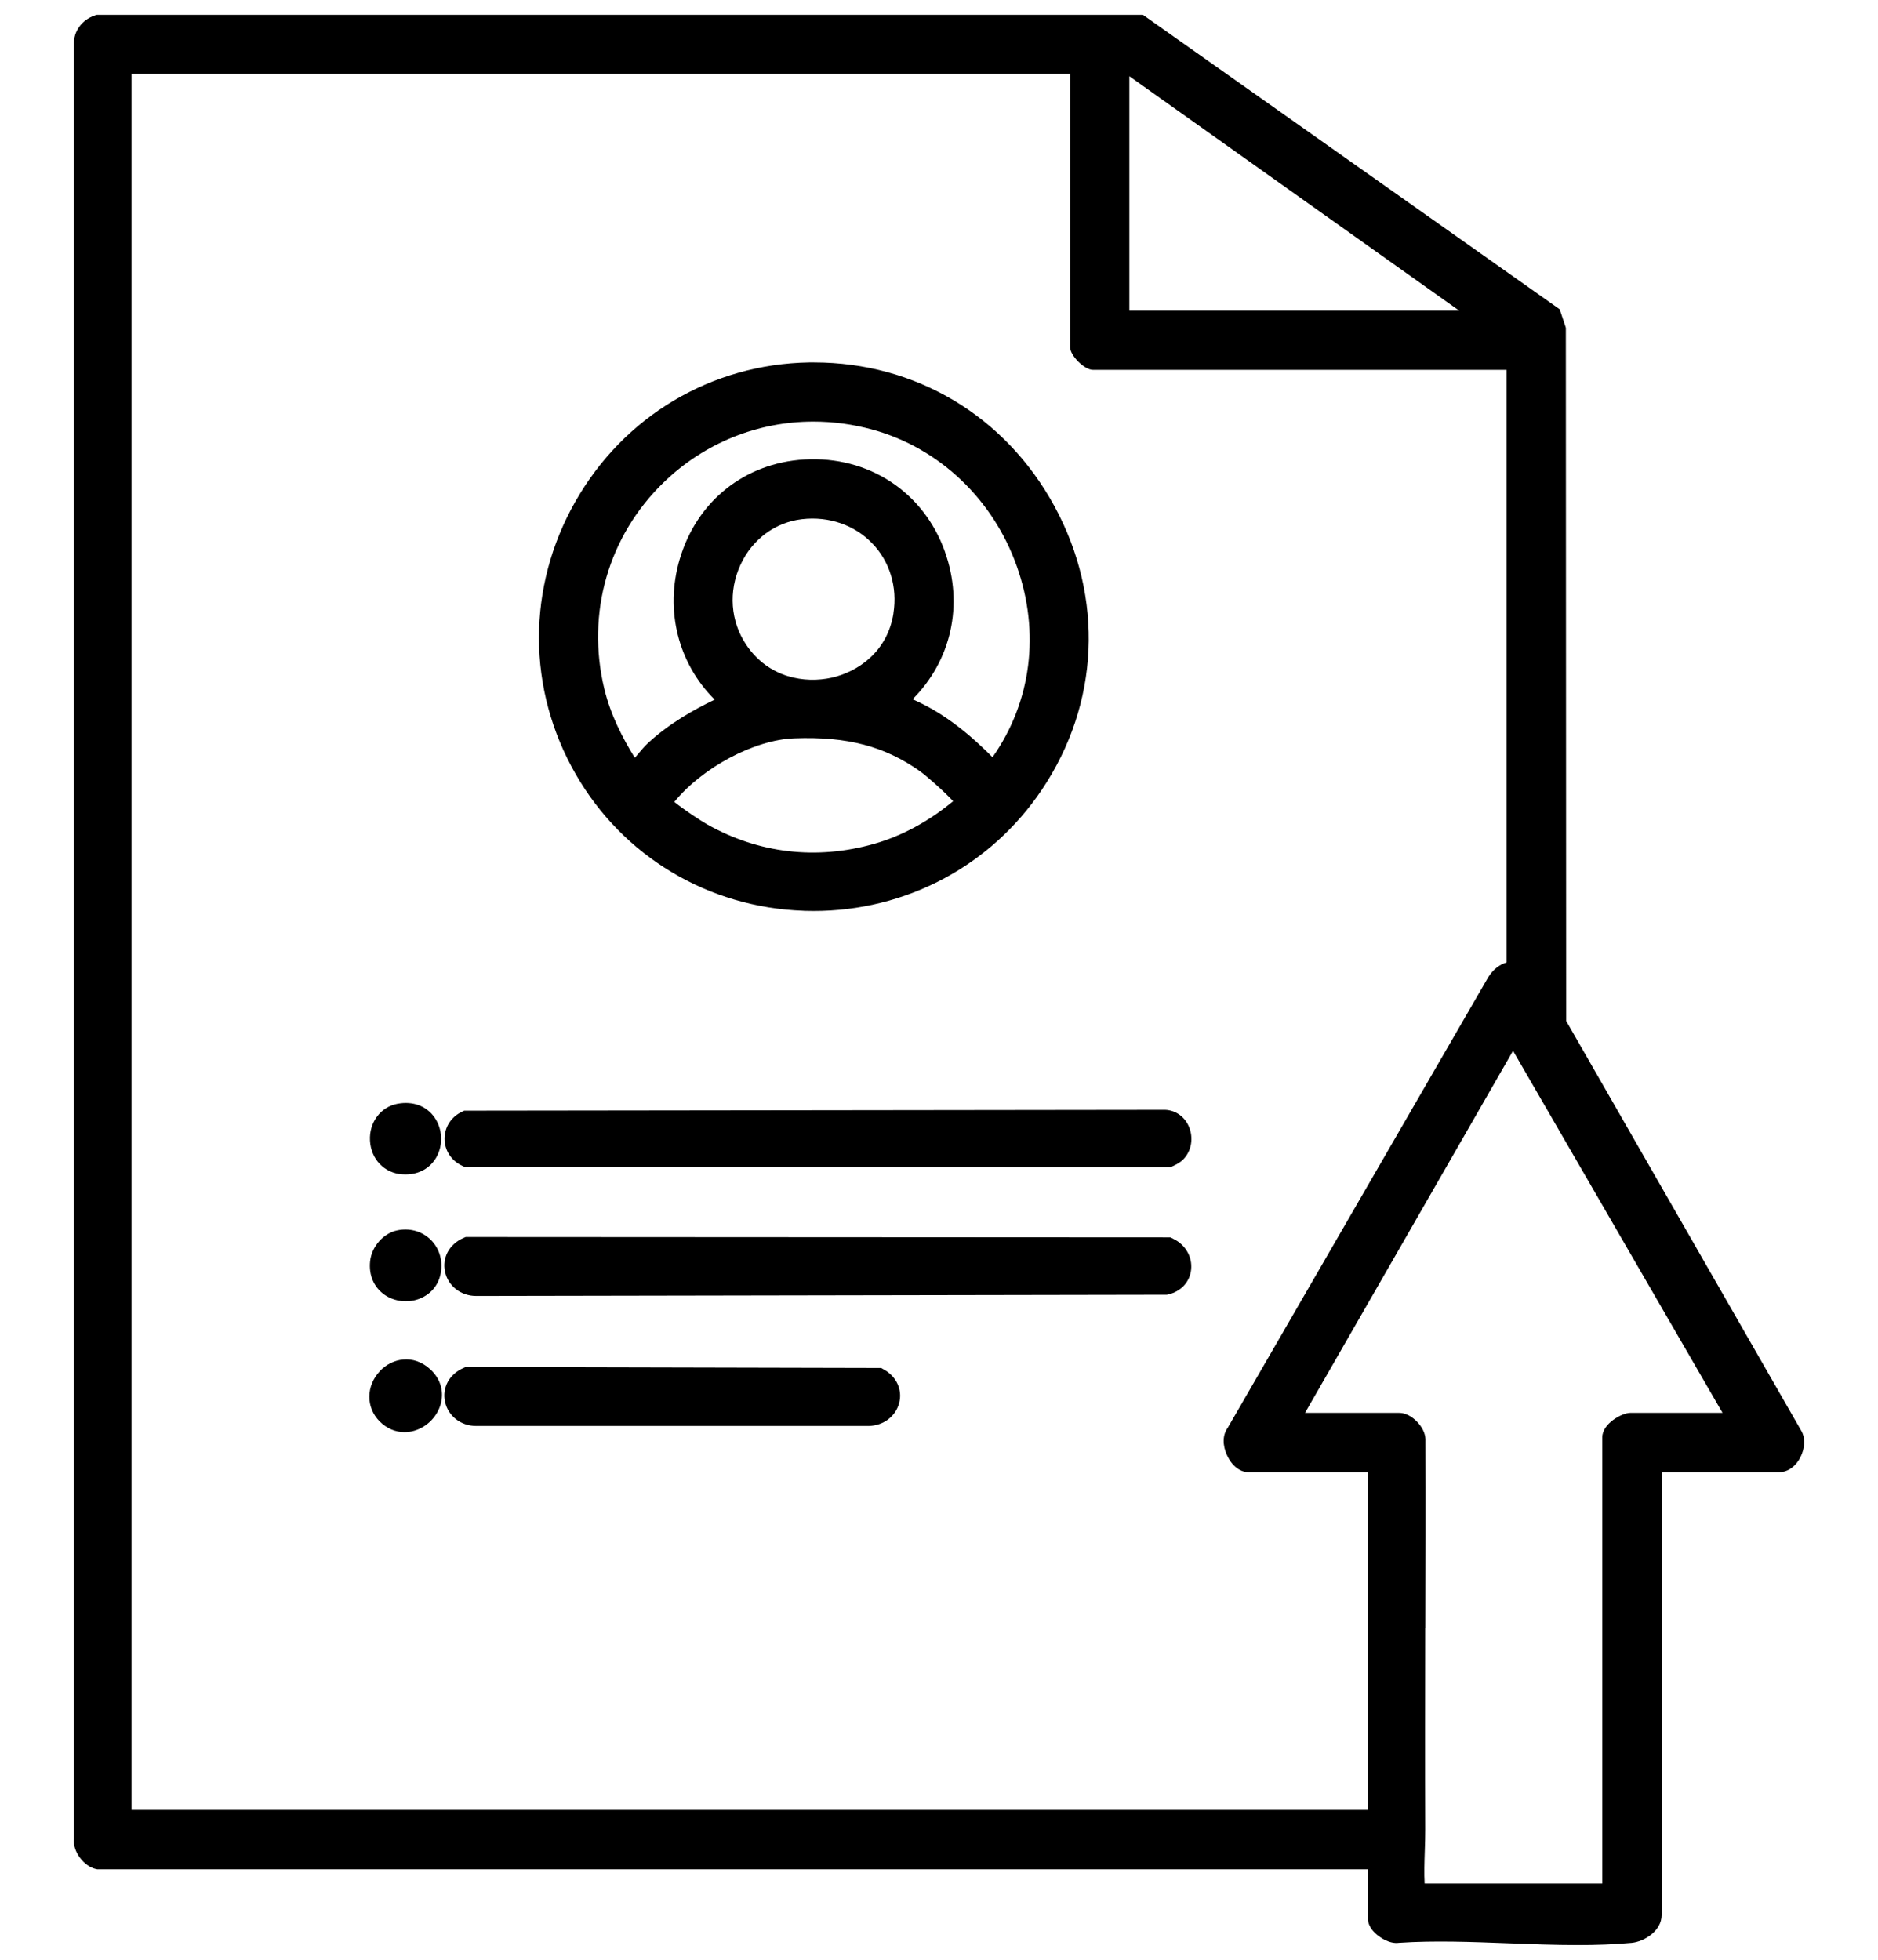
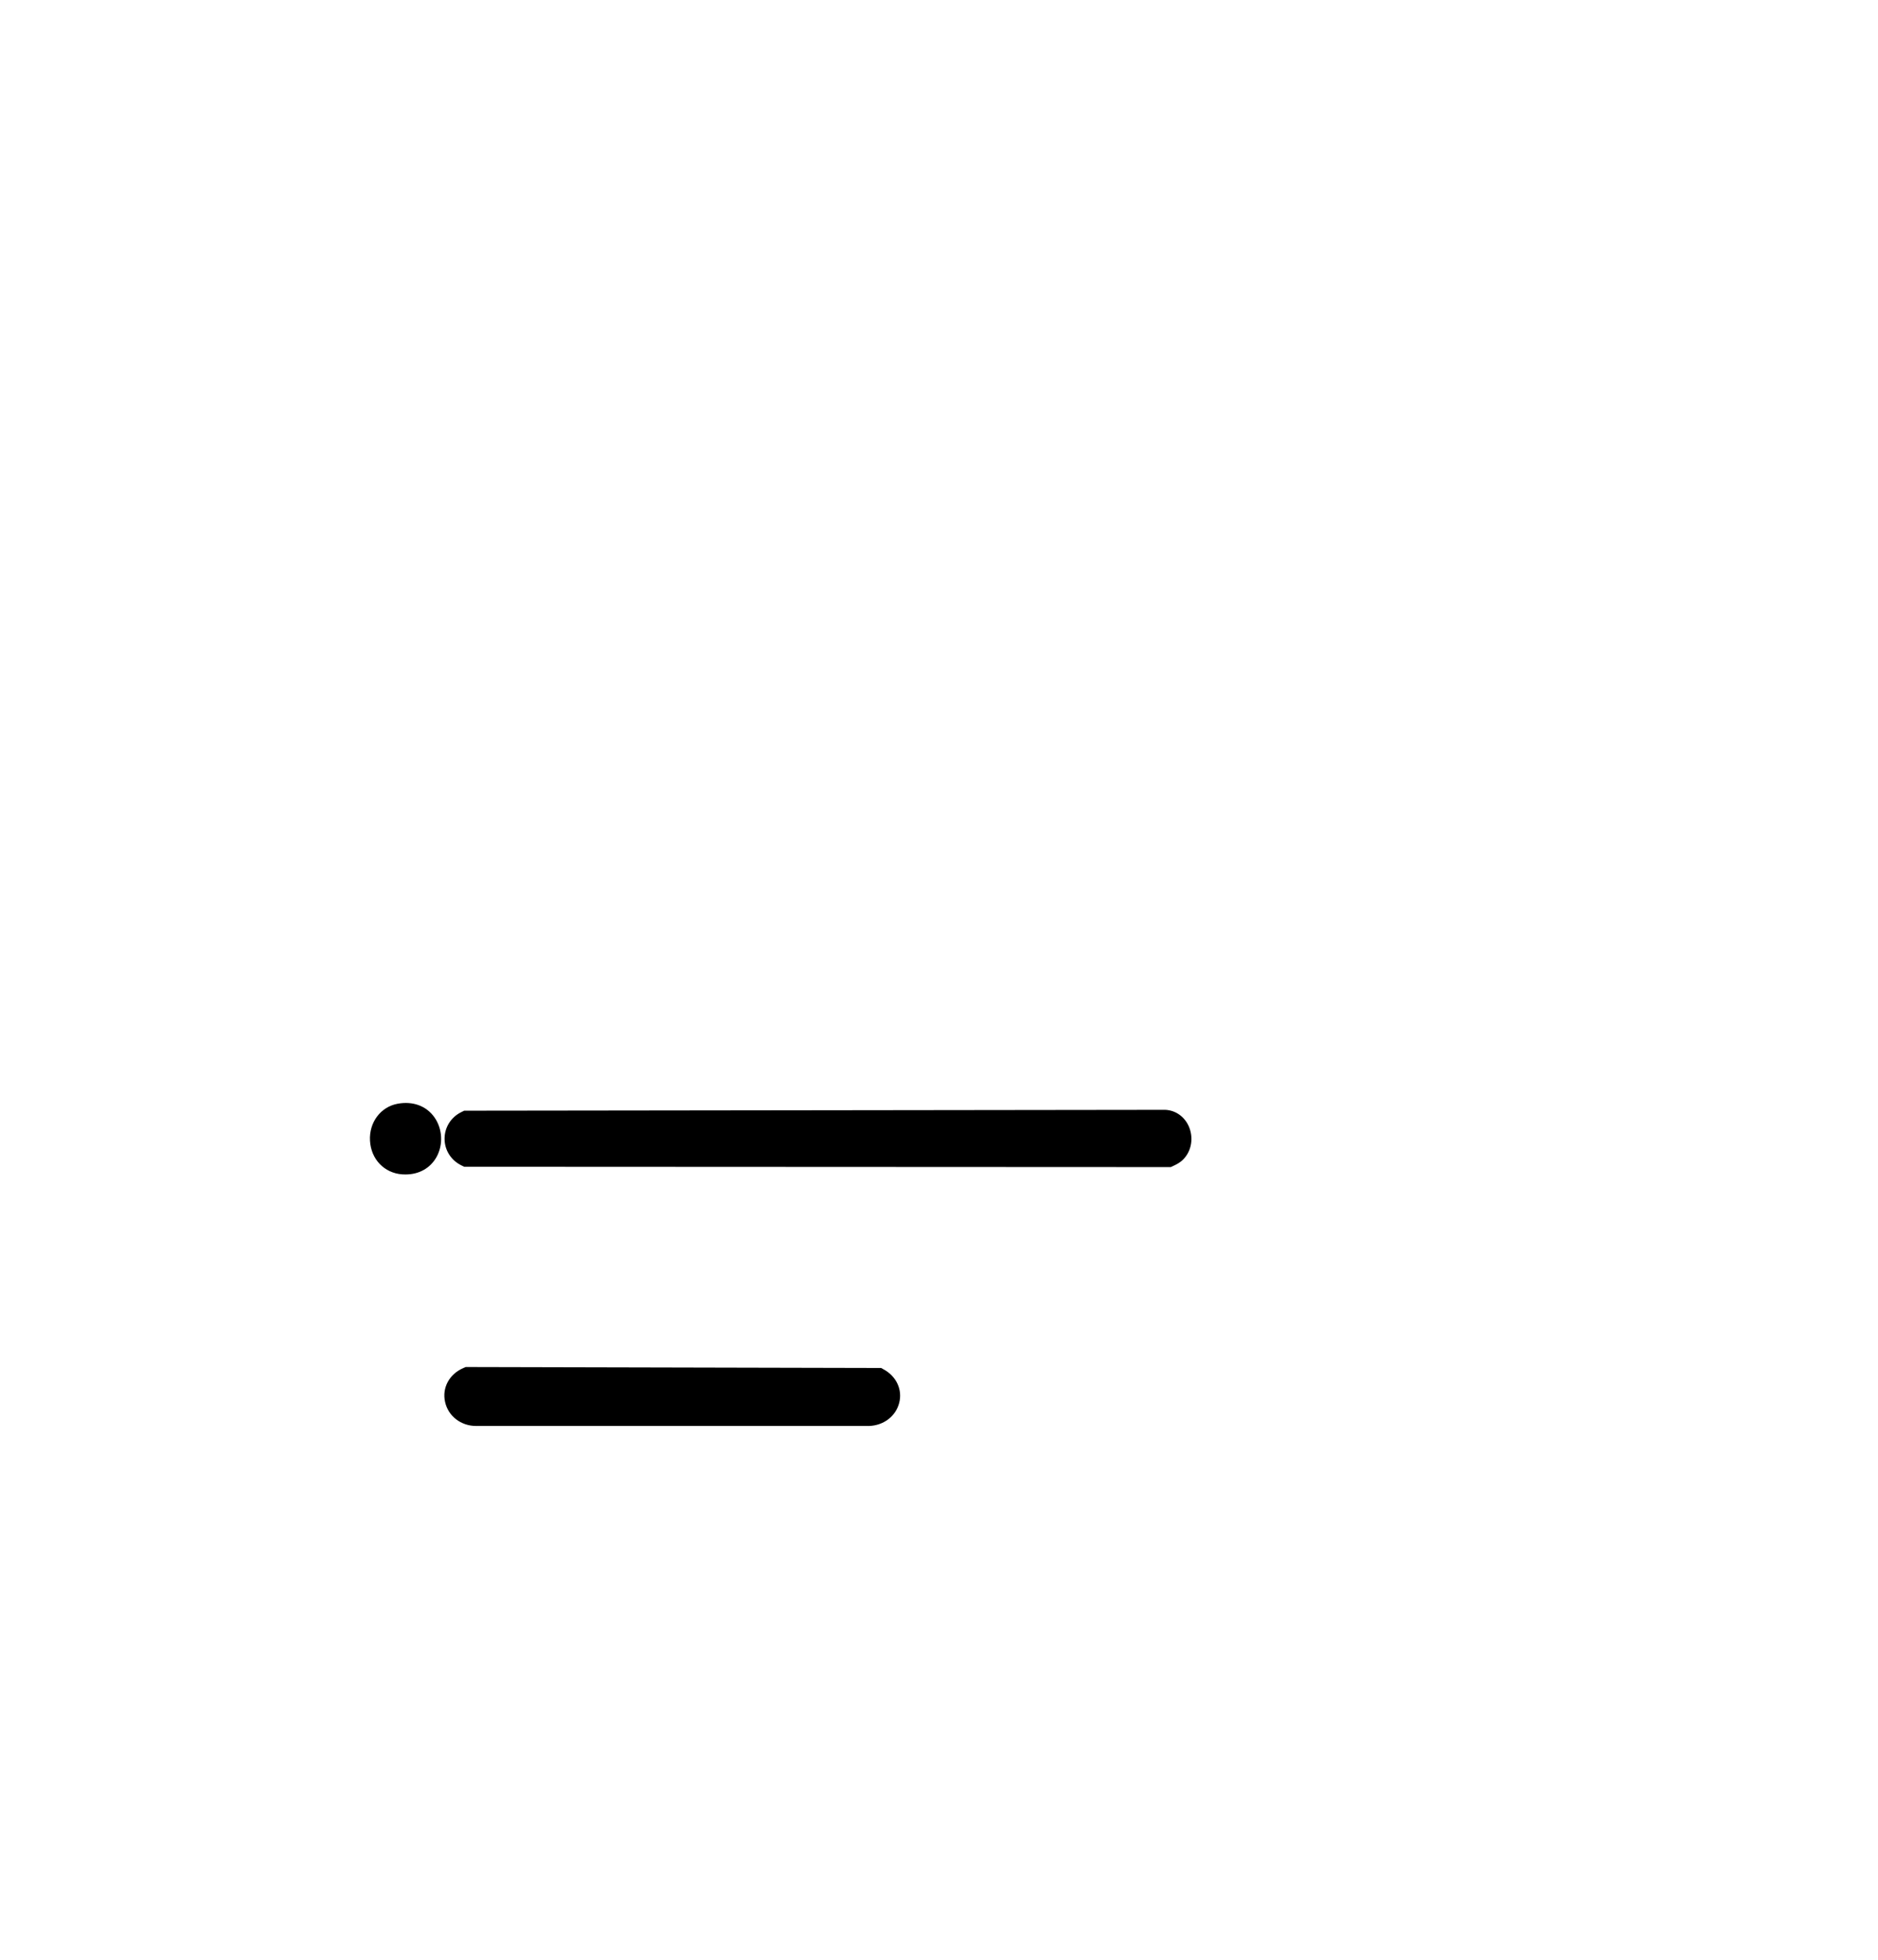
<svg xmlns="http://www.w3.org/2000/svg" id="Layer_1" viewBox="0 0 351.04 366.33">
-   <path d="M336.82,267.64l-44.07-76.82-.06-129.16v-.4l-1.15-3.45L213.64,2.78H18.06s-.39.14-.39.14c-2.4.82-3.94,2.98-3.85,5.37v335.39c-.27,2.45,1.96,5.19,4.07,5.65l.26.06h237.54v9.18c0,1.1.61,2.18,1.76,3.11.51.41,2.25,1.71,4.06,1.45,6.52-.44,13.61-.17,20.47.09,4.27.16,8.62.33,12.91.33,3.43,0,6.82-.11,10.09-.41,2.3-.21,5.62-2.19,5.62-5.22v-82.76h21.97c1.43,0,2.78-.84,3.69-2.3.8-1.28,1.43-3.42.56-5.22ZM24.59,13.79h175.43v51.08c0,1.59,2.67,4.26,4.26,4.26h77.32v110.77c-1.3.38-2.49,1.29-3.38,2.69l-48.74,84.29c-.96,1.32-1,3.22-.11,5.14.91,1.97,2.42,3.14,4.02,3.14h22.29v63.14H24.59V13.79ZM266.43,304.29c.03-11.43.06-23.25.02-34.88.08-1.12-.38-2.32-1.32-3.4-.5-.58-1.87-1.93-3.59-1.93h-17.6l38.88-67.67,39.16,67.67h-17.26c-1.51,0-5.22,1.98-5.22,4.58v83.4h-33.2c-.11-1.83-.04-4.05.03-6.22.04-1.39.09-2.71.08-3.92-.05-12.54-.02-25.3,0-37.63ZM211.1,58.06V14.25l61.65,43.81h-61.65Z" />
-   <path d="M150.23,170.24c.62.02,1.23.03,1.84.03,17.24,0,33.09-8.38,42.68-22.67,10.78-16.06,11.66-35.86,2.36-52.96-9.19-16.9-25.95-26.9-44.96-26.9-.3,0-.61,0-.92,0-18.29.31-34.63,10.05-43.71,26.05-9.08,16.01-9.03,35.06.12,50.96,8.83,15.34,24.75,24.87,42.59,25.48ZM167.01,114.63c-1.13,7.24-6.71,10.96-11.56,12.04-4.97,1.1-11.76.08-15.94-6.12-2.98-4.42-3.39-10.03-1.09-15,2.2-4.76,6.5-7.94,11.52-8.51,5.02-.57,9.81,1.09,13.13,4.55,3.26,3.4,4.7,8.16,3.93,13.04ZM126.05,149.88c5.23-6.4,14.88-11.6,22.43-11.88,9.91-.37,16.95,1.49,23.58,6.22,1.09.78,4.45,3.73,6.1,5.53-4.53,3.77-9.61,6.51-14.79,7.98-10.75,3.04-21.53,1.79-31.18-3.64-1.25-.7-4.47-2.84-6.15-4.21ZM176.62,103.09c-3.99-11.15-14.27-17.9-26.25-17.21-11.2.66-20.14,7.81-23.33,18.68-2.81,9.57-.24,19.46,6.55,26.21-4.15,1.99-8.55,4.52-12.43,8.08-.65.6-1.38,1.47-2.09,2.31-.12.15-.26.31-.41.48-2.29-3.7-4.52-7.99-5.7-12.88-3.41-14.16.75-28.59,11.11-38.61,7.67-7.41,17.62-11.35,27.97-11.35,3.7,0,7.45.5,11.16,1.53,12.39,3.44,22.44,12.99,26.88,25.55,4.37,12.36,2.71,25.34-4.56,35.66-5.06-5.13-9.83-8.61-14.94-10.84,7.22-7.23,9.6-17.64,6.03-27.62Z" />
-   <path d="M219.27,231.51l-.5-.23-131.19-.07h-.53l-.48.21c-2.6,1.14-3.96,3.68-3.38,6.3.58,2.67,2.98,4.51,5.81,4.51.04,0,.07,0,.11,0l128.72-.23h.28s.27-.06.27-.06c2.39-.55,4.02-2.33,4.27-4.65.25-2.39-1.11-4.71-3.38-5.76Z" />
  <path d="M217.35,207.44l-130.01.16h-.57s-.51.25-.51.25c-1.95.94-3.16,2.85-3.16,4.99s1.21,4.04,3.16,4.99l.51.25,131.52.06h.56l.51-.24c.47-.22,1.18-.56,1.79-1.17,1.59-1.59,2-4.1,1.04-6.25-.89-1.97-2.76-3.13-4.82-3.04Z" />
  <path d="M165.3,256.03l-.58-.34-77.67-.18-.48.21c-2.6,1.14-3.96,3.68-3.38,6.3.58,2.67,2.98,4.51,5.8,4.51.04,0,.07,0,.11,0h73.34c2.74-.09,5-1.82,5.64-4.32.62-2.42-.47-4.85-2.78-6.19Z" />
-   <path d="M71.05,256.23c-2.65,2.78-2.69,6.84-.08,9.45,1.31,1.31,2.94,2,4.63,2,.59,0,1.19-.08,1.79-.25,2.49-.71,4.47-2.77,5.06-5.26.54-2.29-.2-4.57-2.04-6.25-3.18-2.9-7.12-2.04-9.37.31Z" />
-   <path d="M71.81,241.96c1.18.84,2.61,1.26,4.05,1.26,1.03,0,2.07-.22,3.01-.67,2.13-1.01,3.45-2.97,3.62-5.4.16-2.21-.66-4.28-2.25-5.68-1.6-1.4-3.76-1.96-5.95-1.51h0c-2.62.53-4.82,3.02-5.11,5.79-.27,2.56.69,4.82,2.63,6.2Z" />
  <path d="M75.18,219.5c.21.02.41.02.61.02,2.54,0,4.63-1.17,5.8-3.25,1.29-2.31,1.13-5.3-.4-7.45-1.51-2.12-4.02-3.04-6.86-2.52h0c-3.18.58-5.36,3.49-5.17,6.91.19,3.46,2.66,6.04,6.01,6.29Z" />
</svg>